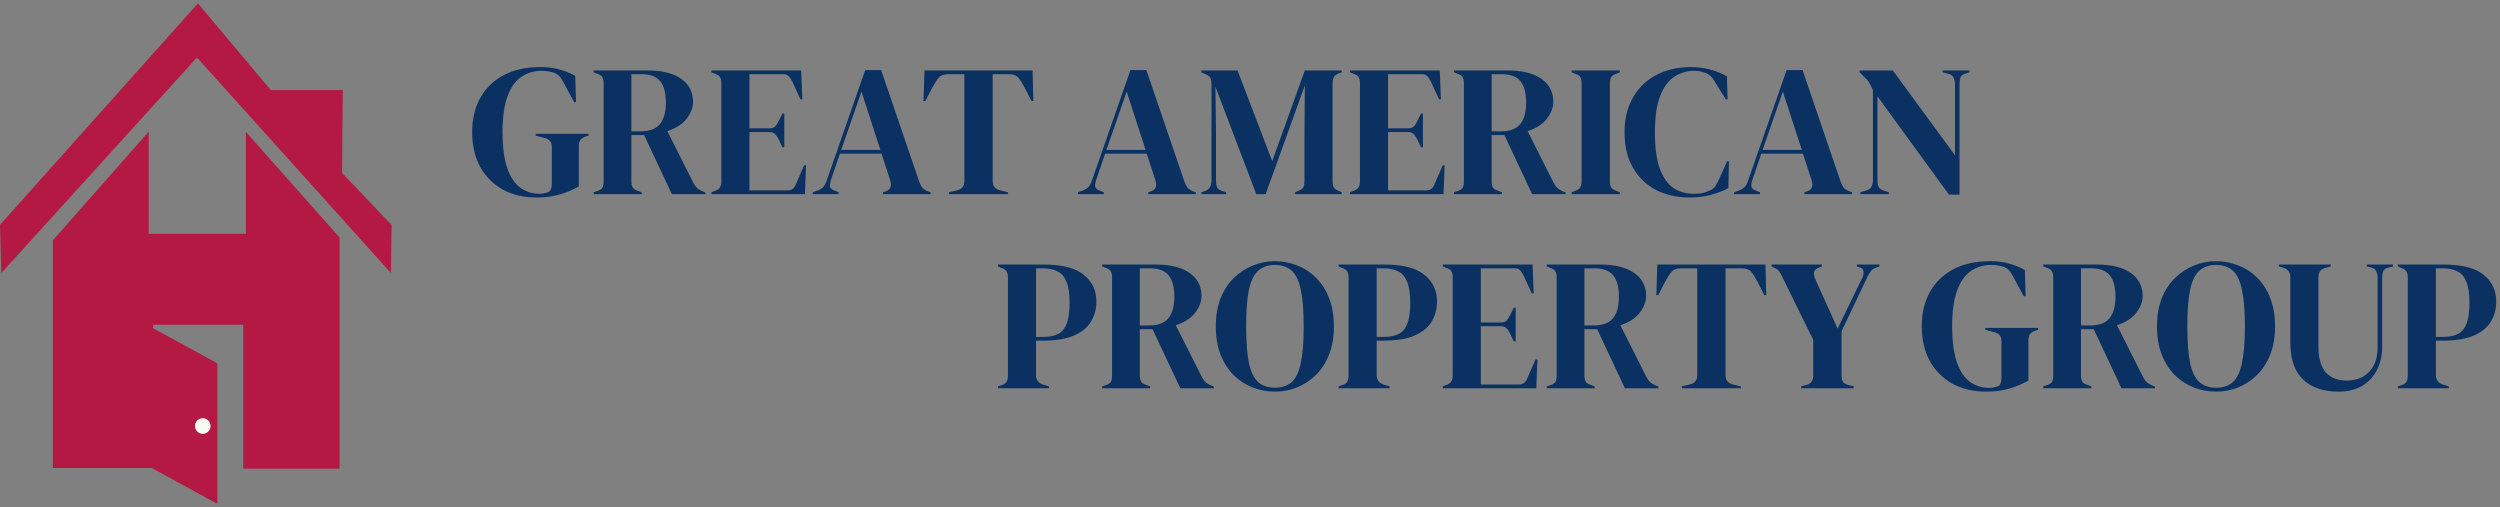
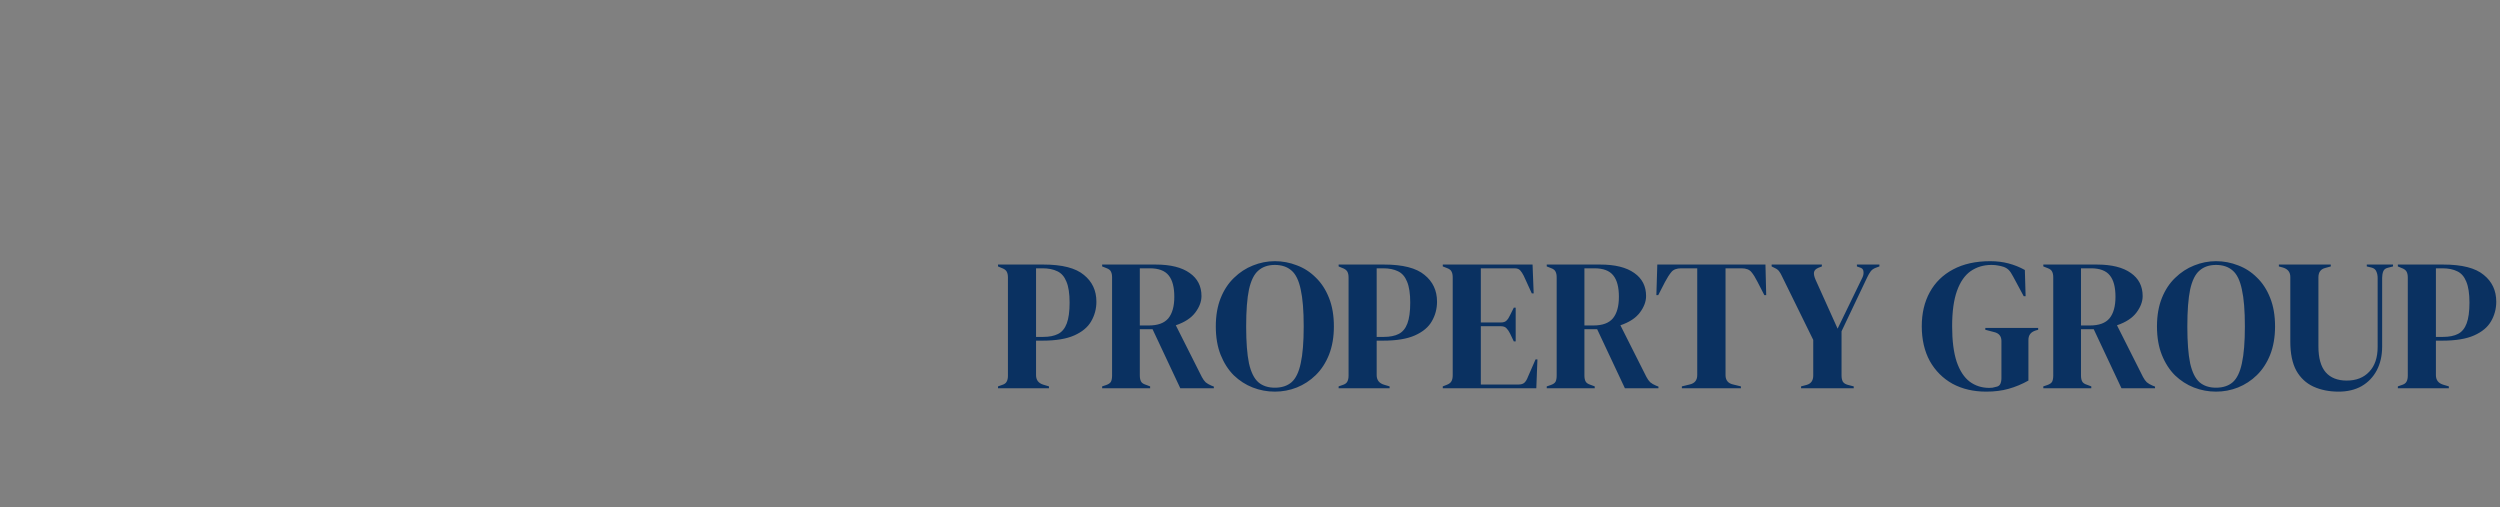
<svg xmlns="http://www.w3.org/2000/svg" width="631" height="128" viewBox="0 0 631 128" fill="none">
  <rect x="0" y="0" width="631" height="128" fill="#808080" stroke="none" />
  <path d="M251.895 97.997V97.523L252.841 97.192C253.472 97.003 253.882 96.719 254.071 96.341C254.292 95.962 254.402 95.458 254.402 94.827V70.038C254.402 69.407 254.292 68.903 254.071 68.524C253.85 68.146 253.424 67.846 252.794 67.626L251.895 67.247V66.774H263.39C268.09 66.774 271.48 67.641 273.561 69.376C275.674 71.079 276.731 73.334 276.731 76.141C276.731 77.938 276.289 79.594 275.406 81.108C274.555 82.59 273.136 83.773 271.149 84.656C269.162 85.539 266.481 85.981 263.107 85.981H261.498V94.685C261.498 95.915 262.113 96.719 263.343 97.098L264.762 97.523V97.997H251.895ZM261.498 85.034H263.296C264.841 85.034 266.103 84.782 267.08 84.278C268.058 83.773 268.783 82.89 269.256 81.628C269.73 80.367 269.966 78.617 269.966 76.377C269.966 74.106 269.698 72.34 269.162 71.079C268.657 69.817 267.9 68.95 266.891 68.477C265.882 67.972 264.62 67.72 263.107 67.72H261.498V85.034ZM278.182 97.997V97.523L279.175 97.192C279.806 96.972 280.216 96.688 280.405 96.341C280.594 95.962 280.689 95.442 280.689 94.78V70.038C280.689 69.407 280.594 68.918 280.405 68.572C280.247 68.193 279.869 67.894 279.27 67.673L278.182 67.247V66.774H291.711C295.433 66.774 298.287 67.484 300.274 68.903C302.261 70.29 303.254 72.23 303.254 74.722C303.254 76.109 302.734 77.497 301.693 78.885C300.652 80.272 299.012 81.344 296.773 82.101L303.349 95.158C303.633 95.694 303.948 96.136 304.295 96.483C304.674 96.798 305.162 97.082 305.762 97.334L306.377 97.571V97.997H297.909L290.907 83.095H287.69V94.78C287.69 95.379 287.785 95.868 287.974 96.246C288.163 96.625 288.558 96.909 289.157 97.098L290.292 97.523V97.997H278.182ZM287.69 82.149H289.961C292.232 82.149 293.872 81.549 294.881 80.351C295.89 79.121 296.395 77.308 296.395 74.911C296.395 72.482 295.922 70.685 294.976 69.518C294.029 68.319 292.437 67.72 290.198 67.72H287.69V82.149ZM321.77 98.848C319.846 98.848 317.986 98.501 316.188 97.807C314.422 97.114 312.829 96.088 311.41 94.732C310.022 93.345 308.918 91.626 308.098 89.576C307.278 87.526 306.868 85.129 306.868 82.385C306.868 79.673 307.278 77.292 308.098 75.242C308.918 73.192 310.038 71.489 311.457 70.133C312.876 68.745 314.469 67.704 316.235 67.01C318.033 66.285 319.878 65.922 321.77 65.922C323.694 65.922 325.539 66.269 327.305 66.963C329.103 67.626 330.695 68.65 332.083 70.038C333.502 71.394 334.622 73.113 335.442 75.195C336.262 77.245 336.672 79.641 336.672 82.385C336.672 85.066 336.262 87.447 335.442 89.529C334.622 91.579 333.502 93.297 332.083 94.685C330.695 96.041 329.103 97.082 327.305 97.807C325.539 98.501 323.694 98.848 321.77 98.848ZM321.77 97.855C323.505 97.855 324.908 97.397 325.981 96.483C327.053 95.537 327.826 93.944 328.299 91.705C328.803 89.434 329.055 86.328 329.055 82.385C329.055 78.412 328.803 75.305 328.299 73.066C327.826 70.795 327.053 69.202 325.981 68.288C324.908 67.342 323.505 66.868 321.77 66.868C320.067 66.868 318.679 67.342 317.607 68.288C316.535 69.202 315.746 70.795 315.242 73.066C314.769 75.305 314.532 78.412 314.532 82.385C314.532 86.328 314.769 89.434 315.242 91.705C315.746 93.944 316.535 95.537 317.607 96.483C318.679 97.397 320.067 97.855 321.77 97.855ZM337.87 97.997V97.523L338.816 97.192C339.447 97.003 339.857 96.719 340.046 96.341C340.267 95.962 340.377 95.458 340.377 94.827V70.038C340.377 69.407 340.267 68.903 340.046 68.524C339.825 68.146 339.399 67.846 338.769 67.626L337.87 67.247V66.774H349.365C354.065 66.774 357.455 67.641 359.536 69.376C361.649 71.079 362.706 73.334 362.706 76.141C362.706 77.938 362.264 79.594 361.381 81.108C360.53 82.59 359.111 83.773 357.124 84.656C355.137 85.539 352.456 85.981 349.082 85.981H347.473V94.685C347.473 95.915 348.088 96.719 349.318 97.098L350.737 97.523V97.997H337.87ZM347.473 85.034H349.271C350.816 85.034 352.078 84.782 353.055 84.278C354.033 83.773 354.758 82.89 355.231 81.628C355.705 80.367 355.941 78.617 355.941 76.377C355.941 74.106 355.673 72.34 355.137 71.079C354.632 69.817 353.875 68.95 352.866 68.477C351.857 67.972 350.595 67.72 349.082 67.72H347.473V85.034ZM364.157 97.997V97.523L365.245 97.098C365.781 96.877 366.143 96.593 366.333 96.246C366.553 95.868 366.664 95.363 366.664 94.732V70.038C366.664 69.407 366.569 68.918 366.38 68.572C366.222 68.193 365.844 67.894 365.245 67.673L364.157 67.247V66.774H386.817L387.1 74.059H386.627L384.593 69.612C384.309 69.045 384.01 68.587 383.694 68.24C383.379 67.894 382.906 67.72 382.275 67.72H373.76V81.392H378.822C379.453 81.392 379.926 81.234 380.241 80.919C380.588 80.572 380.887 80.115 381.14 79.547L382.086 77.655H382.559V86.17H382.086L381.14 84.183C380.856 83.615 380.556 83.174 380.241 82.858C379.926 82.511 379.453 82.338 378.822 82.338H373.76V97.05H383.316C383.947 97.05 384.436 96.893 384.782 96.577C385.129 96.231 385.413 95.757 385.634 95.158L387.574 90.711H388.047L387.763 97.997H364.157ZM390.397 97.997V97.523L391.391 97.192C392.021 96.972 392.431 96.688 392.621 96.341C392.81 95.962 392.904 95.442 392.904 94.78V70.038C392.904 69.407 392.81 68.918 392.621 68.572C392.463 68.193 392.084 67.894 391.485 67.673L390.397 67.247V66.774H403.927C407.649 66.774 410.503 67.484 412.49 68.903C414.476 70.29 415.47 72.23 415.47 74.722C415.47 76.109 414.95 77.497 413.909 78.885C412.868 80.272 411.228 81.344 408.989 82.101L415.565 95.158C415.848 95.694 416.164 96.136 416.511 96.483C416.889 96.798 417.378 97.082 417.977 97.334L418.592 97.571V97.997H410.124L403.123 83.095H399.906V94.78C399.906 95.379 400.001 95.868 400.19 96.246C400.379 96.625 400.773 96.909 401.372 97.098L402.508 97.523V97.997H390.397ZM399.906 82.149H402.177C404.447 82.149 406.087 81.549 407.097 80.351C408.106 79.121 408.61 77.308 408.61 74.911C408.61 72.482 408.137 70.685 407.191 69.518C406.245 68.319 404.652 67.72 402.413 67.72H399.906V82.149ZM424.502 97.997V97.523L426.441 97.05C427.734 96.767 428.381 95.978 428.381 94.685V67.72H424.36C423.193 67.72 422.357 68.035 421.852 68.666C421.348 69.265 420.812 70.101 420.244 71.174L418.541 74.485H418.068L418.304 66.774H445.6L445.79 74.485H445.317L443.614 71.174C443.077 70.101 442.557 69.265 442.052 68.666C441.548 68.035 440.712 67.72 439.545 67.72H435.524V94.685C435.524 95.978 436.171 96.767 437.464 97.05L439.403 97.523V97.997H424.502ZM454.587 97.997V97.523L456.006 97.145C457.11 96.83 457.662 96.041 457.662 94.78V85.791L449.856 69.896C449.572 69.265 449.304 68.792 449.052 68.477C448.831 68.162 448.484 67.894 448.011 67.673L447.159 67.247V66.774H459.838V67.247L458.986 67.578C458.292 67.862 457.914 68.256 457.851 68.761C457.788 69.234 457.914 69.833 458.229 70.558L463.811 82.953L470.056 70.085C470.308 69.581 470.403 69.06 470.34 68.524C470.308 67.988 469.977 67.641 469.346 67.484L468.684 67.247V66.774H474.361V67.247L473.462 67.578C472.863 67.799 472.421 68.114 472.137 68.524C471.854 68.903 471.57 69.392 471.286 69.991L464.805 83.615V94.78C464.805 95.41 464.915 95.931 465.136 96.341C465.388 96.719 465.814 96.987 466.413 97.145L467.88 97.523V97.997H454.587ZM501.329 98.848C498.112 98.848 495.274 98.186 492.814 96.861C490.385 95.505 488.477 93.597 487.089 91.137C485.733 88.646 485.055 85.713 485.055 82.338C485.055 79.058 485.733 76.188 487.089 73.728C488.446 71.268 490.401 69.36 492.956 68.004C495.542 66.616 498.664 65.922 502.322 65.922C503.994 65.922 505.539 66.112 506.958 66.49C508.409 66.868 509.781 67.421 511.074 68.146L511.263 74.769H510.79L508.141 69.849C507.731 69.06 507.353 68.493 507.006 68.146C506.659 67.799 506.217 67.531 505.681 67.342C505.177 67.184 504.703 67.073 504.262 67.01C503.852 66.916 503.3 66.868 502.606 66.868C500.651 66.868 498.916 67.389 497.402 68.43C495.92 69.47 494.769 71.126 493.949 73.397C493.129 75.668 492.719 78.648 492.719 82.338C492.719 85.996 493.097 88.977 493.854 91.279C494.643 93.581 495.747 95.269 497.166 96.341C498.585 97.382 500.225 97.902 502.086 97.902C502.37 97.902 502.638 97.886 502.89 97.855C503.174 97.792 503.442 97.728 503.694 97.665C504.293 97.571 504.688 97.319 504.877 96.909C505.066 96.499 505.161 96.01 505.161 95.442V86.075C505.161 84.845 504.53 84.088 503.268 83.805L501.092 83.237V82.764H514.433V83.237L513.771 83.426C512.572 83.805 511.973 84.593 511.973 85.791V96.057C510.333 96.972 508.661 97.665 506.958 98.138C505.287 98.612 503.41 98.848 501.329 98.848ZM515.733 97.997V97.523L516.727 97.192C517.357 96.972 517.767 96.688 517.957 96.341C518.146 95.962 518.24 95.442 518.24 94.78V70.038C518.24 69.407 518.146 68.918 517.957 68.572C517.799 68.193 517.42 67.894 516.821 67.673L515.733 67.247V66.774H529.263C532.984 66.774 535.839 67.484 537.826 68.903C539.812 70.29 540.806 72.23 540.806 74.722C540.806 76.109 540.285 77.497 539.245 78.885C538.204 80.272 536.564 81.344 534.325 82.101L540.9 95.158C541.184 95.694 541.5 96.136 541.847 96.483C542.225 96.798 542.714 97.082 543.313 97.334L543.928 97.571V97.997H535.46L528.459 83.095H525.242V94.78C525.242 95.379 525.336 95.868 525.526 96.246C525.715 96.625 526.109 96.909 526.708 97.098L527.844 97.523V97.997H515.733ZM525.242 82.149H527.513C529.783 82.149 531.423 81.549 532.433 80.351C533.442 79.121 533.946 77.308 533.946 74.911C533.946 72.482 533.473 70.685 532.527 69.518C531.581 68.319 529.988 67.72 527.749 67.72H525.242V82.149ZM559.322 98.848C557.398 98.848 555.537 98.501 553.74 97.807C551.973 97.114 550.381 96.088 548.962 94.732C547.574 93.345 546.47 91.626 545.65 89.576C544.83 87.526 544.42 85.129 544.42 82.385C544.42 79.673 544.83 77.292 545.65 75.242C546.47 73.192 547.59 71.489 549.009 70.133C550.428 68.745 552.021 67.704 553.787 67.01C555.585 66.285 557.429 65.922 559.322 65.922C561.246 65.922 563.091 66.269 564.857 66.963C566.654 67.626 568.247 68.65 569.635 70.038C571.054 71.394 572.174 73.113 572.993 75.195C573.813 77.245 574.223 79.641 574.223 82.385C574.223 85.066 573.813 87.447 572.993 89.529C572.174 91.579 571.054 93.297 569.635 94.685C568.247 96.041 566.654 97.082 564.857 97.807C563.091 98.501 561.246 98.848 559.322 98.848ZM559.322 97.855C561.056 97.855 562.46 97.397 563.532 96.483C564.604 95.537 565.377 93.944 565.85 91.705C566.355 89.434 566.607 86.328 566.607 82.385C566.607 78.412 566.355 75.305 565.85 73.066C565.377 70.795 564.604 69.202 563.532 68.288C562.46 67.342 561.056 66.868 559.322 66.868C557.619 66.868 556.231 67.342 555.159 68.288C554.086 69.202 553.298 70.795 552.793 73.066C552.32 75.305 552.084 78.412 552.084 82.385C552.084 86.328 552.32 89.434 552.793 91.705C553.298 93.944 554.086 95.537 555.159 96.483C556.231 97.397 557.619 97.855 559.322 97.855ZM590.279 98.848C587.882 98.848 585.753 98.422 583.893 97.571C582.063 96.719 580.628 95.379 579.588 93.55C578.578 91.689 578.074 89.245 578.074 86.217V69.896C578.074 68.698 577.459 67.909 576.229 67.531L575.188 67.247V66.774H588.292V67.247L586.92 67.626C585.753 67.909 585.17 68.698 585.17 69.991V87.447C585.17 90.38 585.785 92.556 587.015 93.975C588.245 95.363 590.011 96.057 592.313 96.057C594.71 96.057 596.602 95.316 597.99 93.834C599.409 92.351 600.119 90.254 600.119 87.542V70.18C600.119 69.549 600.009 68.997 599.788 68.524C599.599 68.02 599.189 67.689 598.558 67.531L597.375 67.247V66.774H603.998V67.247L602.721 67.578C602.122 67.704 601.727 68.004 601.538 68.477C601.349 68.95 601.254 69.502 601.254 70.133V87.447C601.254 89.749 600.797 91.768 599.882 93.502C598.968 95.206 597.69 96.53 596.05 97.476C594.411 98.391 592.487 98.848 590.279 98.848ZM605.219 97.997V97.523L606.165 97.192C606.796 97.003 607.206 96.719 607.395 96.341C607.616 95.962 607.726 95.458 607.726 94.827V70.038C607.726 69.407 607.616 68.903 607.395 68.524C607.175 68.146 606.749 67.846 606.118 67.626L605.219 67.247V66.774H616.715C621.414 66.774 624.804 67.641 626.886 69.376C628.999 71.079 630.055 73.334 630.055 76.141C630.055 77.938 629.614 79.594 628.731 81.108C627.879 82.59 626.46 83.773 624.473 84.656C622.486 85.539 619.806 85.981 616.431 85.981H614.823V94.685C614.823 95.915 615.438 96.719 616.667 97.098L618.087 97.523V97.997H605.219ZM614.823 85.034H616.62C618.166 85.034 619.427 84.782 620.405 84.278C621.382 83.773 622.108 82.89 622.581 81.628C623.054 80.367 623.29 78.617 623.29 76.377C623.29 74.106 623.022 72.34 622.486 71.079C621.982 69.817 621.225 68.95 620.216 68.477C619.206 67.972 617.945 67.72 616.431 67.72H614.823V85.034Z" fill="#0A3161" />
-   <path d="M135.445 49.852C132.228 49.852 129.39 49.189 126.93 47.865C124.502 46.508 122.594 44.6 121.206 42.141C119.85 39.649 119.172 36.716 119.172 33.341C119.172 30.061 119.85 27.192 121.206 24.732C122.562 22.271 124.517 20.363 127.072 19.007C129.658 17.62 132.78 16.926 136.439 16.926C138.11 16.926 139.656 17.115 141.075 17.494C142.526 17.872 143.898 18.424 145.191 19.149L145.38 25.772H144.907L142.258 20.852C141.848 20.064 141.469 19.496 141.122 19.149C140.775 18.802 140.334 18.534 139.798 18.345C139.293 18.187 138.82 18.077 138.378 18.014C137.968 17.919 137.416 17.872 136.723 17.872C134.767 17.872 133.033 18.392 131.519 19.433C130.037 20.474 128.885 22.13 128.065 24.4C127.245 26.671 126.835 29.651 126.835 33.341C126.835 37 127.214 39.98 127.971 42.282C128.759 44.585 129.863 46.272 131.282 47.344C132.702 48.385 134.342 48.905 136.202 48.905C136.486 48.905 136.754 48.89 137.006 48.858C137.29 48.795 137.558 48.732 137.811 48.669C138.41 48.574 138.804 48.322 138.993 47.912C139.183 47.502 139.277 47.013 139.277 46.445V37.079C139.277 35.849 138.646 35.092 137.385 34.808L135.209 34.24V33.767H148.549V34.24L147.887 34.429C146.689 34.808 146.089 35.596 146.089 36.795V47.06C144.449 47.975 142.778 48.669 141.075 49.142C139.403 49.615 137.527 49.852 135.445 49.852ZM149.85 49V48.527L150.843 48.196C151.474 47.975 151.884 47.691 152.073 47.344C152.262 46.966 152.357 46.445 152.357 45.783V21.041C152.357 20.411 152.262 19.922 152.073 19.575C151.915 19.197 151.537 18.897 150.938 18.676L149.85 18.25V17.777H163.379C167.101 17.777 169.955 18.487 171.942 19.906C173.929 21.294 174.922 23.233 174.922 25.725C174.922 27.113 174.402 28.5 173.361 29.888C172.32 31.276 170.68 32.348 168.441 33.105L175.017 46.162C175.301 46.698 175.616 47.139 175.963 47.486C176.342 47.802 176.83 48.085 177.43 48.338L178.045 48.574V49H169.577L162.575 34.098H159.358V45.783C159.358 46.382 159.453 46.871 159.642 47.25C159.831 47.628 160.226 47.912 160.825 48.101L161.96 48.527V49H149.85ZM159.358 33.152H161.629C163.9 33.152 165.54 32.553 166.549 31.355C167.558 30.125 168.063 28.311 168.063 25.914C168.063 23.486 167.59 21.688 166.644 20.521C165.697 19.323 164.105 18.724 161.866 18.724H159.358V33.152ZM179.555 49V48.527L180.643 48.101C181.179 47.88 181.542 47.597 181.731 47.25C181.952 46.871 182.062 46.367 182.062 45.736V21.041C182.062 20.411 181.968 19.922 181.779 19.575C181.621 19.197 181.242 18.897 180.643 18.676L179.555 18.25V17.777H202.215L202.499 25.063H202.026L199.992 20.616C199.708 20.048 199.408 19.591 199.093 19.244C198.778 18.897 198.304 18.724 197.674 18.724H189.158V32.395H194.22C194.851 32.395 195.324 32.237 195.639 31.922C195.986 31.575 196.286 31.118 196.538 30.55L197.484 28.658H197.958V37.173H197.484L196.538 35.186C196.254 34.619 195.955 34.177 195.639 33.862C195.324 33.515 194.851 33.341 194.22 33.341H189.158V48.054H198.714C199.345 48.054 199.834 47.896 200.181 47.581C200.528 47.234 200.812 46.761 201.032 46.162L202.972 41.715H203.445L203.161 49H179.555ZM205.133 49V48.527L206.316 48.101C206.947 47.849 207.436 47.549 207.783 47.202C208.13 46.824 208.413 46.303 208.634 45.641L218.379 17.683H222.4L232.004 45.83C232.256 46.524 232.54 47.06 232.855 47.439C233.171 47.786 233.66 48.085 234.322 48.338L234.89 48.527V49H222.874V48.527L223.583 48.29C224.245 48.038 224.64 47.691 224.766 47.25C224.924 46.777 224.908 46.225 224.719 45.594L222.495 38.782H211.993L209.722 45.452C209.501 46.146 209.423 46.698 209.486 47.108C209.58 47.518 209.959 47.849 210.621 48.101L211.662 48.527V49H205.133ZM212.324 37.836H222.211L217.433 23.123L212.324 37.836ZM239.53 49V48.527L241.47 48.054C242.763 47.77 243.41 46.982 243.41 45.688V18.724H239.389C238.222 18.724 237.386 19.039 236.881 19.67C236.377 20.269 235.84 21.105 235.273 22.177L233.57 25.488H233.097L233.333 17.777H260.629L260.819 25.488H260.346L258.642 22.177C258.106 21.105 257.586 20.269 257.081 19.67C256.577 19.039 255.741 18.724 254.574 18.724H250.553V45.688C250.553 46.982 251.2 47.77 252.493 48.054L254.432 48.527V49H239.53ZM272.075 49V48.527L273.257 48.101C273.888 47.849 274.377 47.549 274.724 47.202C275.071 46.824 275.355 46.303 275.575 45.641L285.321 17.683H289.342L298.945 45.83C299.197 46.524 299.481 47.06 299.797 47.439C300.112 47.786 300.601 48.085 301.263 48.338L301.831 48.527V49H289.815V48.527L290.524 48.29C291.187 48.038 291.581 47.691 291.707 47.25C291.865 46.777 291.849 46.225 291.66 45.594L289.436 38.782H278.934L276.664 45.452C276.443 46.146 276.364 46.698 276.427 47.108C276.522 47.518 276.9 47.849 277.562 48.101L278.603 48.527V49H272.075ZM279.265 37.836H289.153L284.375 23.123L279.265 37.836ZM303.226 49V48.527L304.172 48.196C305.244 47.849 305.78 46.95 305.78 45.499V21.278C305.78 20.647 305.701 20.143 305.544 19.764C305.418 19.386 305.055 19.07 304.456 18.818L303.226 18.25V17.777H312.356L321.108 40.674L329.339 17.777H338.659V18.25L337.902 18.534C337.303 18.755 336.893 19.07 336.672 19.48C336.451 19.859 336.341 20.363 336.341 20.994V45.736C336.341 46.367 336.419 46.855 336.577 47.202C336.735 47.549 337.113 47.849 337.712 48.101L338.659 48.527V49H326.879V48.527L327.873 48.101C328.472 47.849 328.85 47.549 329.008 47.202C329.166 46.855 329.245 46.367 329.245 45.736V35.092L329.339 21.562L319.452 49H317.087L306.774 21.893L306.916 33.672V45.594C306.916 46.288 307.01 46.855 307.199 47.297C307.42 47.707 307.83 48.007 308.429 48.196L309.47 48.527V49H303.226ZM340.741 49V48.527L341.829 48.101C342.365 47.88 342.728 47.597 342.917 47.25C343.138 46.871 343.248 46.367 343.248 45.736V21.041C343.248 20.411 343.154 19.922 342.964 19.575C342.807 19.197 342.428 18.897 341.829 18.676L340.741 18.25V17.777H363.401L363.685 25.063H363.212L361.178 20.616C360.894 20.048 360.594 19.591 360.279 19.244C359.963 18.897 359.49 18.724 358.859 18.724H350.344V32.395H355.406C356.037 32.395 356.51 32.237 356.825 31.922C357.172 31.575 357.472 31.118 357.724 30.55L358.67 28.658H359.143V37.173H358.67L357.724 35.186C357.44 34.619 357.141 34.177 356.825 33.862C356.51 33.515 356.037 33.341 355.406 33.341H350.344V48.054H359.9C360.531 48.054 361.02 47.896 361.367 47.581C361.714 47.234 361.998 46.761 362.218 46.162L364.158 41.715H364.631L364.347 49H340.741ZM366.982 49V48.527L367.975 48.196C368.606 47.975 369.016 47.691 369.205 47.344C369.394 46.966 369.489 46.445 369.489 45.783V21.041C369.489 20.411 369.394 19.922 369.205 19.575C369.047 19.197 368.669 18.897 368.07 18.676L366.982 18.25V17.777H380.511C384.233 17.777 387.087 18.487 389.074 19.906C391.061 21.294 392.054 23.233 392.054 25.725C392.054 27.113 391.534 28.5 390.493 29.888C389.452 31.276 387.812 32.348 385.573 33.105L392.149 46.162C392.433 46.698 392.748 47.139 393.095 47.486C393.473 47.802 393.962 48.085 394.562 48.338L395.177 48.574V49H386.709L379.707 34.098H376.49V45.783C376.49 46.382 376.585 46.871 376.774 47.25C376.963 47.628 377.358 47.912 377.957 48.101L379.092 48.527V49H366.982ZM376.49 33.152H378.761C381.032 33.152 382.672 32.553 383.681 31.355C384.69 30.125 385.195 28.311 385.195 25.914C385.195 23.486 384.722 21.688 383.776 20.521C382.829 19.323 381.237 18.724 378.997 18.724H376.49V33.152ZM396.687 49V48.527L397.633 48.148C398.264 47.928 398.674 47.628 398.863 47.25C399.084 46.871 399.194 46.367 399.194 45.736V21.041C399.194 20.411 399.1 19.906 398.91 19.528C398.721 19.149 398.295 18.85 397.633 18.629L396.687 18.25V17.777H408.845V18.25L407.899 18.629C407.268 18.85 406.842 19.149 406.621 19.528C406.432 19.906 406.338 20.411 406.338 21.041V45.736C406.338 46.367 406.432 46.871 406.621 47.25C406.842 47.597 407.268 47.896 407.899 48.148L408.845 48.527V49H396.687ZM426.404 49.852C423.345 49.852 420.57 49.236 418.078 48.007C415.618 46.745 413.663 44.884 412.212 42.424C410.761 39.964 410.036 36.953 410.036 33.389C410.036 30.676 410.478 28.295 411.361 26.245C412.244 24.195 413.442 22.477 414.956 21.089C416.501 19.701 418.268 18.66 420.254 17.967C422.273 17.273 424.402 16.926 426.641 16.926C428.439 16.926 430.094 17.131 431.608 17.541C433.122 17.951 434.541 18.518 435.866 19.244L436.055 25.063H435.582L433.217 21.278C432.901 20.679 432.554 20.143 432.176 19.67C431.797 19.165 431.324 18.787 430.757 18.534C430.283 18.314 429.81 18.156 429.337 18.061C428.896 17.935 428.328 17.872 427.634 17.872C425.805 17.872 424.134 18.361 422.62 19.338C421.137 20.316 419.939 21.94 419.024 24.211C418.141 26.45 417.7 29.525 417.7 33.436C417.7 37.315 418.126 40.39 418.977 42.661C419.829 44.9 420.98 46.508 422.431 47.486C423.913 48.432 425.569 48.905 427.398 48.905C428.407 48.905 429.211 48.842 429.81 48.716C430.41 48.559 431.009 48.338 431.608 48.054C432.207 47.802 432.665 47.439 432.98 46.966C433.295 46.461 433.579 45.925 433.832 45.357L435.913 40.721H436.386L436.244 47.486C434.92 48.18 433.437 48.748 431.797 49.189C430.157 49.631 428.36 49.852 426.404 49.852ZM437.696 49V48.527L438.878 48.101C439.509 47.849 439.998 47.549 440.345 47.202C440.692 46.824 440.976 46.303 441.196 45.641L450.942 17.683H454.963L464.566 45.83C464.818 46.524 465.102 47.06 465.417 47.439C465.733 47.786 466.222 48.085 466.884 48.338L467.452 48.527V49H455.436V48.527L456.145 48.29C456.808 48.038 457.202 47.691 457.328 47.25C457.486 46.777 457.47 46.225 457.281 45.594L455.057 38.782H444.555L442.284 45.452C442.064 46.146 441.985 46.698 442.048 47.108C442.142 47.518 442.521 47.849 443.183 48.101L444.224 48.527V49H437.696ZM444.886 37.836H454.773L449.995 23.123L444.886 37.836ZM469.556 49V48.527L471.117 48.054C471.685 47.896 472.095 47.597 472.347 47.155C472.6 46.682 472.726 46.13 472.726 45.499V22.745C472.379 21.988 472.095 21.42 471.874 21.041C471.685 20.663 471.464 20.348 471.212 20.095C470.96 19.812 470.613 19.465 470.171 19.055L469.367 18.25V17.777H477.74L493.446 39.207V21.373C493.446 20.742 493.336 20.174 493.115 19.67C492.926 19.165 492.516 18.834 491.885 18.676L490.324 18.25V17.777H497.089V18.25L495.812 18.676C495.244 18.865 494.897 19.197 494.771 19.67C494.645 20.143 494.582 20.695 494.582 21.325V49.142H491.932L473.861 24.306V45.499C473.861 46.13 473.956 46.666 474.145 47.108C474.334 47.549 474.728 47.865 475.328 48.054L476.747 48.527V49H469.556Z" fill="#0A3161" />
  <g clip-path="url(#clip0_2099_642)">
-     <path d="M0.335 68.915L49.712 14.51L98.673 68.915L98.838 56.761L86.349 43.681L86.514 22.726H68.326L49.962 0.845L0 56.761L0.335 68.915Z" fill="#B31942" />
-     <path d="M62.064 33.289V58.994H37.53V33.232L13.33 60.676V118.126H38.314L54.854 127.178V91.694L38.649 82.858V81.966H61.394V118.291H85.707V59.949L62.064 33.289Z" fill="#B31942" />
-     <path d="M51.178 109.496C52.267 109.496 53.149 108.613 53.149 107.524C53.149 106.435 52.267 105.552 51.178 105.552C50.089 105.552 49.206 106.435 49.206 107.524C49.206 108.613 50.089 109.496 51.178 109.496Z" fill="#FAFBF3" />
-   </g>
+     </g>
  <defs>
    <clipPath id="clip0_2099_642">
      <rect width="98.838" height="126.333" fill="white" transform="translate(0 0.845)" />
    </clipPath>
  </defs>
</svg>